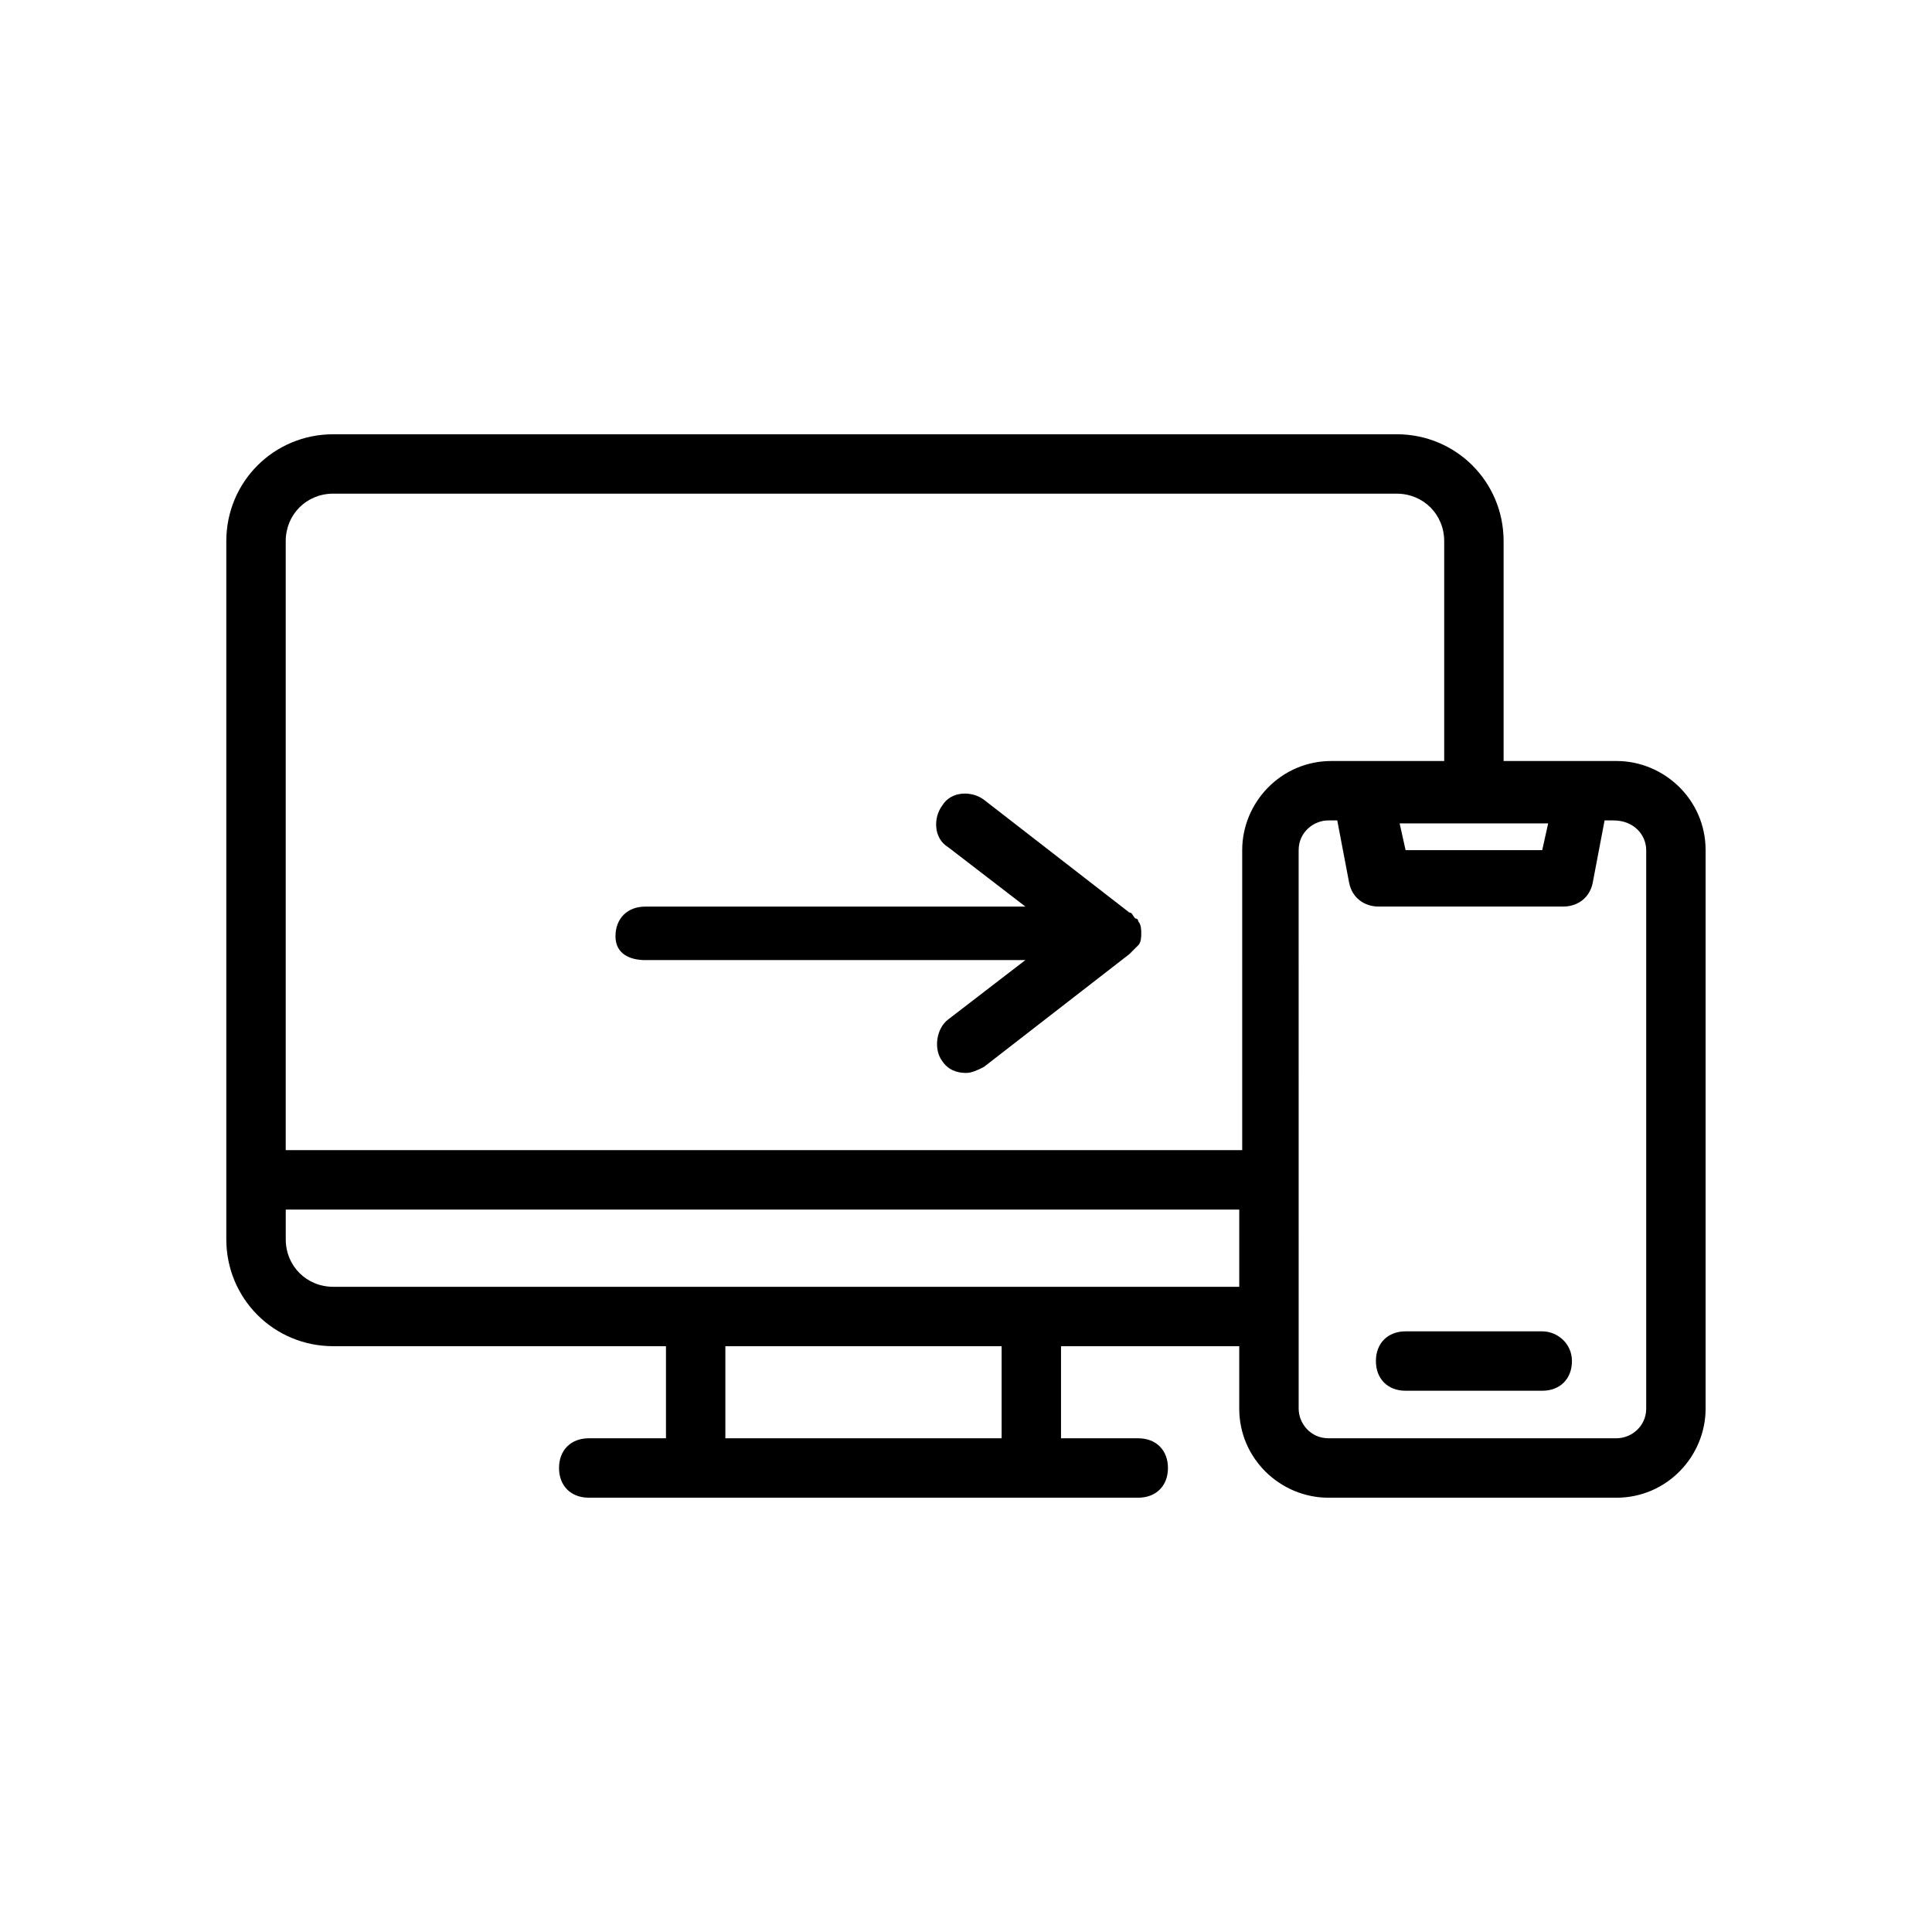
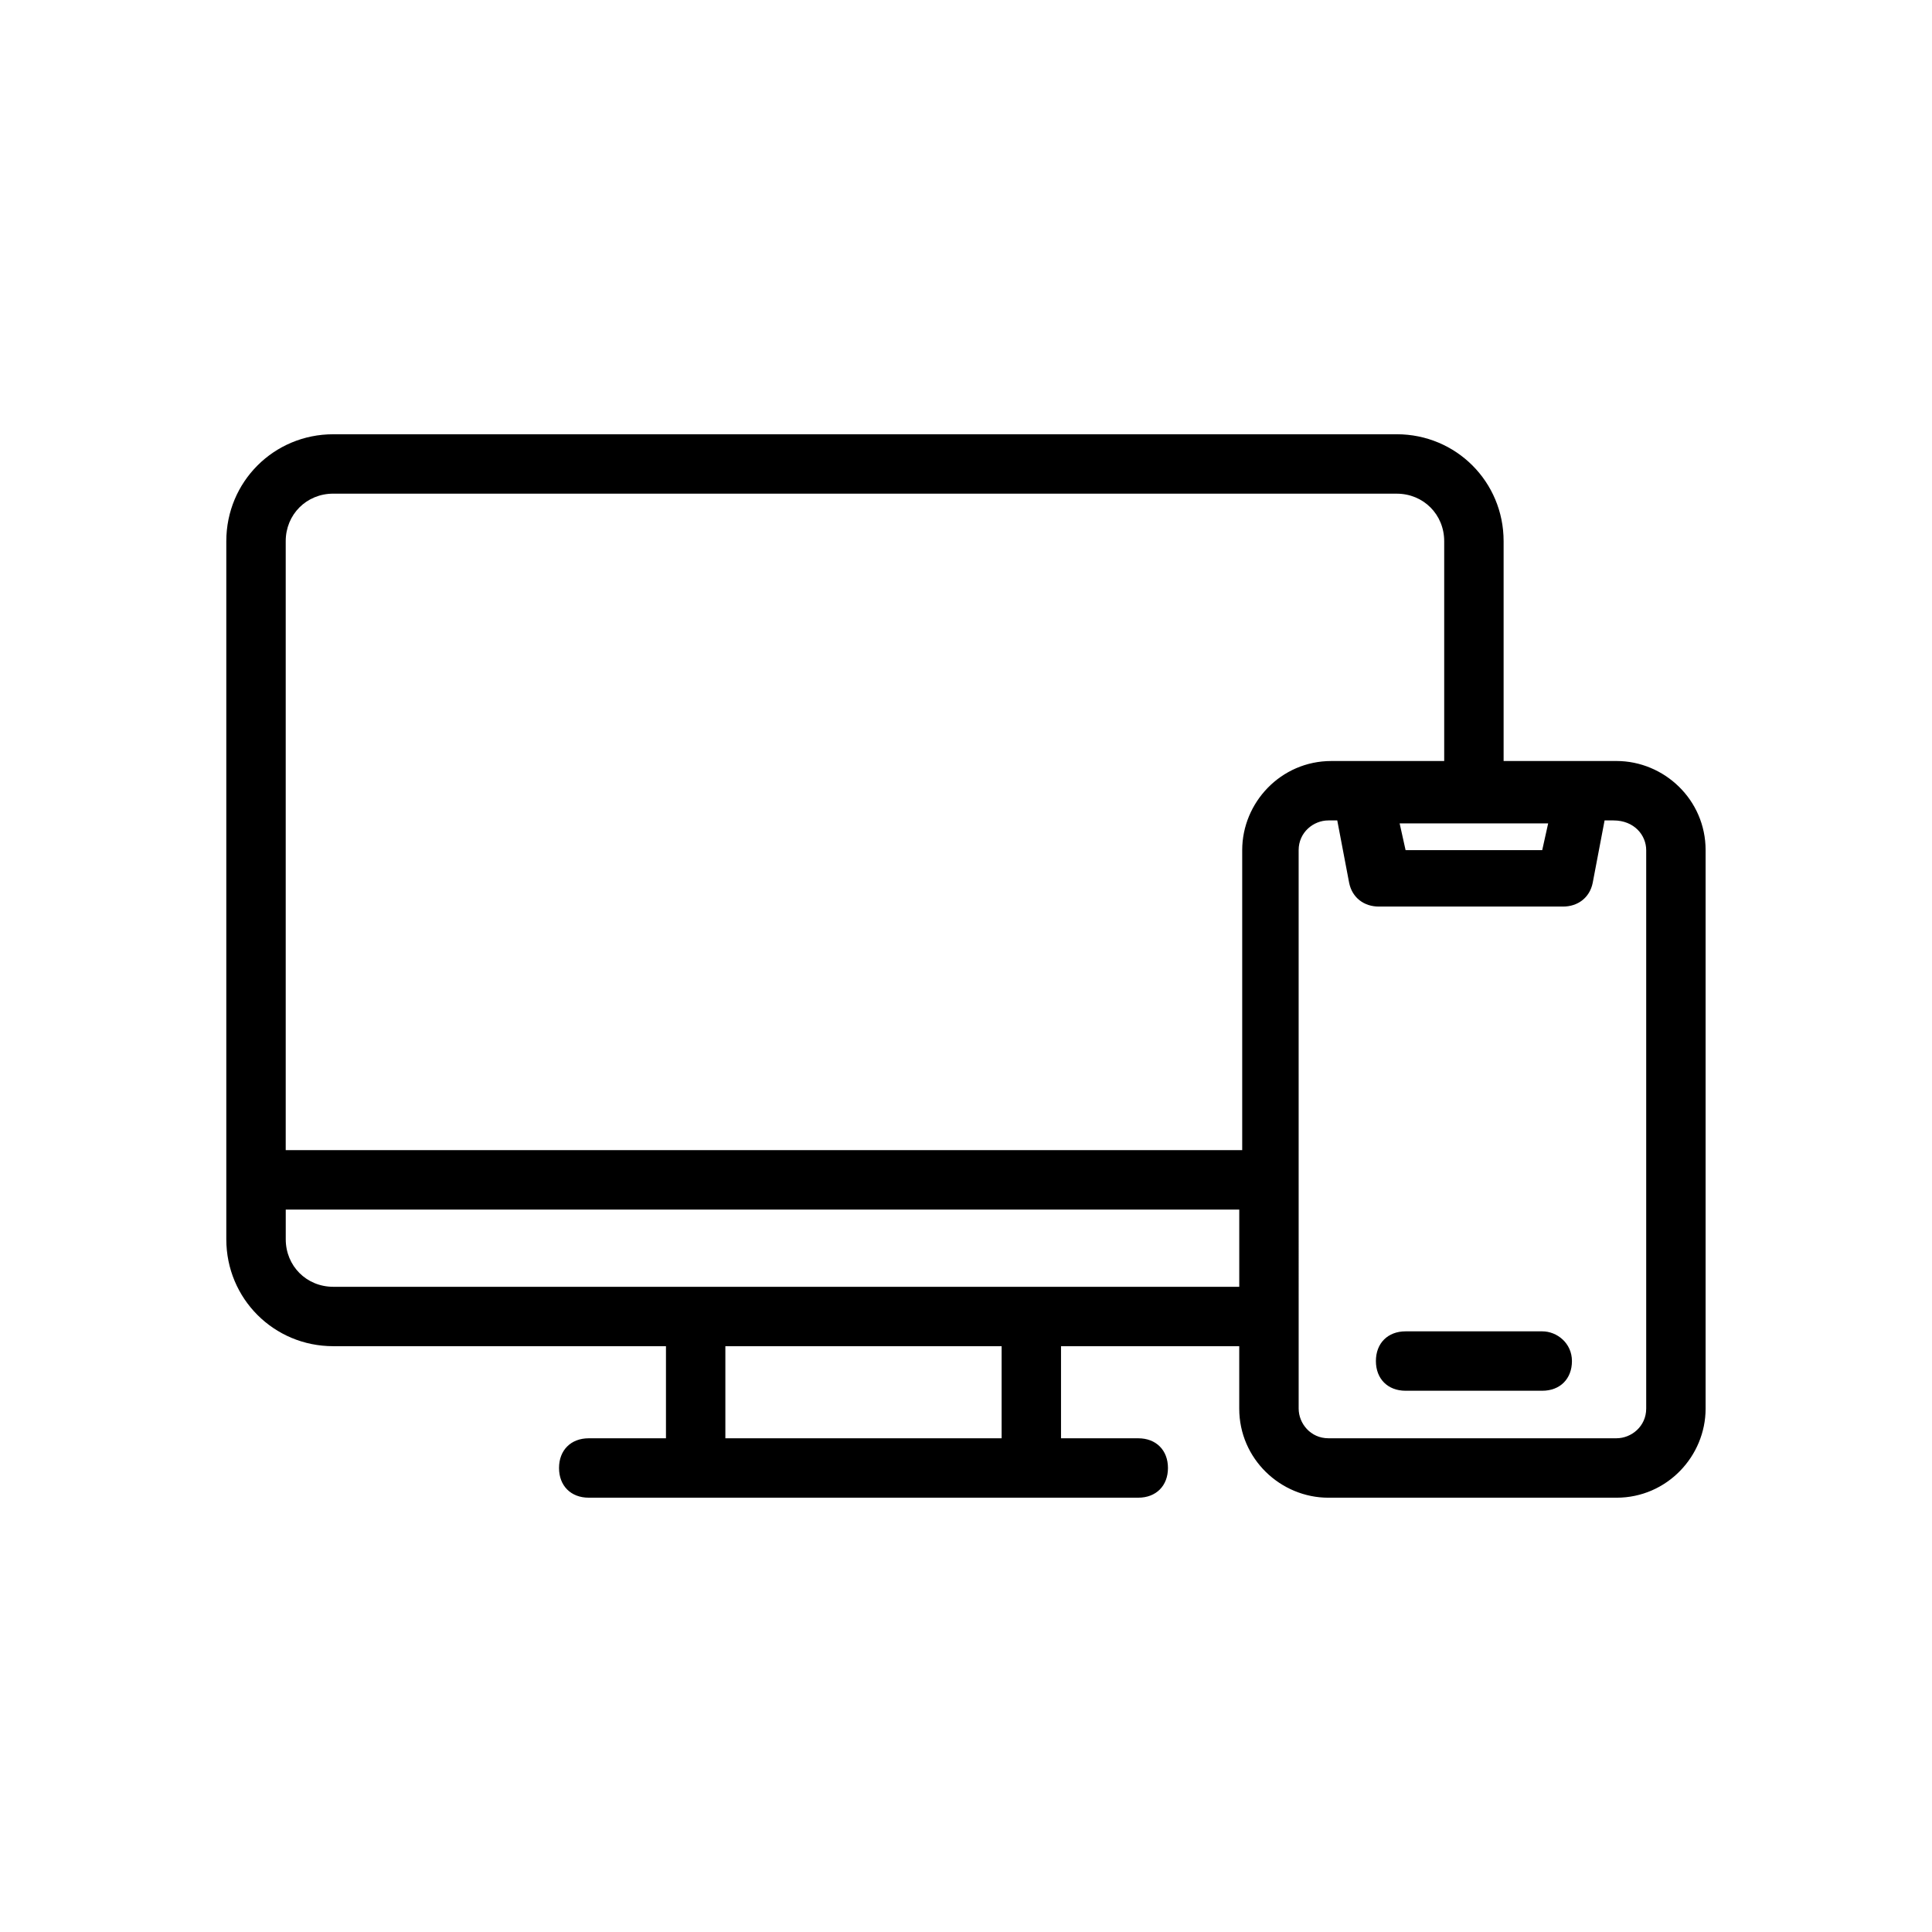
<svg xmlns="http://www.w3.org/2000/svg" fill="#000000" width="800px" height="800px" version="1.1" viewBox="144 144 512 512">
  <g>
    <path d="m232.32 500.76h88.168v24.402h-20.469c-4.723 0-7.871 3.148-7.871 7.871s3.148 7.871 7.871 7.871h145.63c4.723 0 7.871-3.148 7.871-7.871s-3.148-7.871-7.871-7.871h-20.469v-24.402h47.23v16.531c0 13.383 11.02 23.617 23.617 23.617h76.359c13.383 0 23.617-11.02 23.617-23.617v-148c0-13.383-11.02-23.617-23.617-23.617h-29.914v-58.254c0-15.742-12.594-28.34-28.34-28.34l-281.82 0.004c-15.742 0-28.34 12.594-28.34 28.34v184.99c0 15.742 12.598 28.34 28.34 28.34zm177.12 24.402h-73.211v-24.402h73.211zm8.66-40.148s-0.789 0 0 0h-185.78c-7.086 0-12.594-5.512-12.594-12.594v-7.871h252.69v20.469zm162.16-115.72v147.99c0 4.723-3.938 7.871-7.871 7.871h-76.359c-4.723 0-7.871-3.938-7.871-7.871l-0.004-147.99c0-4.723 3.938-7.871 7.871-7.871h2.363l3.148 16.531c0.789 3.938 3.938 6.297 7.871 6.297h48.805c3.938 0 7.086-2.363 7.871-6.297l3.148-16.531h2.363c5.512 0 8.664 3.938 8.664 7.871zm-27.555 0h-36.211l-1.574-7.086h39.359zm-320.39-94.465h281.82c7.086 0 12.594 5.512 12.594 12.594v58.254h-29.914c-13.383 0-23.617 11.02-23.617 23.617v79.508h-253.48v-161.38c0-7.086 5.508-12.598 12.594-12.598z" />
    <path d="m552.71 496.82h-36.211c-4.723 0-7.871 3.148-7.871 7.871 0 4.723 3.148 7.871 7.871 7.871h36.211c4.723 0 7.871-3.148 7.871-7.871 0-4.723-3.934-7.871-7.871-7.871z" />
-     <path d="m314.98 398.43h100.76l-20.469 15.742c-3.148 2.363-3.938 7.871-1.574 11.02 1.574 2.363 3.938 3.148 6.297 3.148 1.574 0 3.148-0.789 4.723-1.574l38.574-29.914c0.789-0.789 0.789-0.789 1.574-1.574 0 0 0.789-0.789 0.789-0.789 0.789-0.789 0.789-2.363 0.789-3.148 0-0.789 0-2.363-0.789-3.148 0 0 0-0.789-0.789-0.789-0.789-0.789-0.789-1.574-1.574-1.574l-38.574-29.914c-3.148-2.363-8.66-2.363-11.02 1.574-2.363 3.148-2.363 8.66 1.574 11.02l20.469 15.742-100.76 0.008c-4.723 0-7.871 3.148-7.871 7.871 0 4.727 3.934 6.301 7.871 6.301z" />
  </g>
</svg>